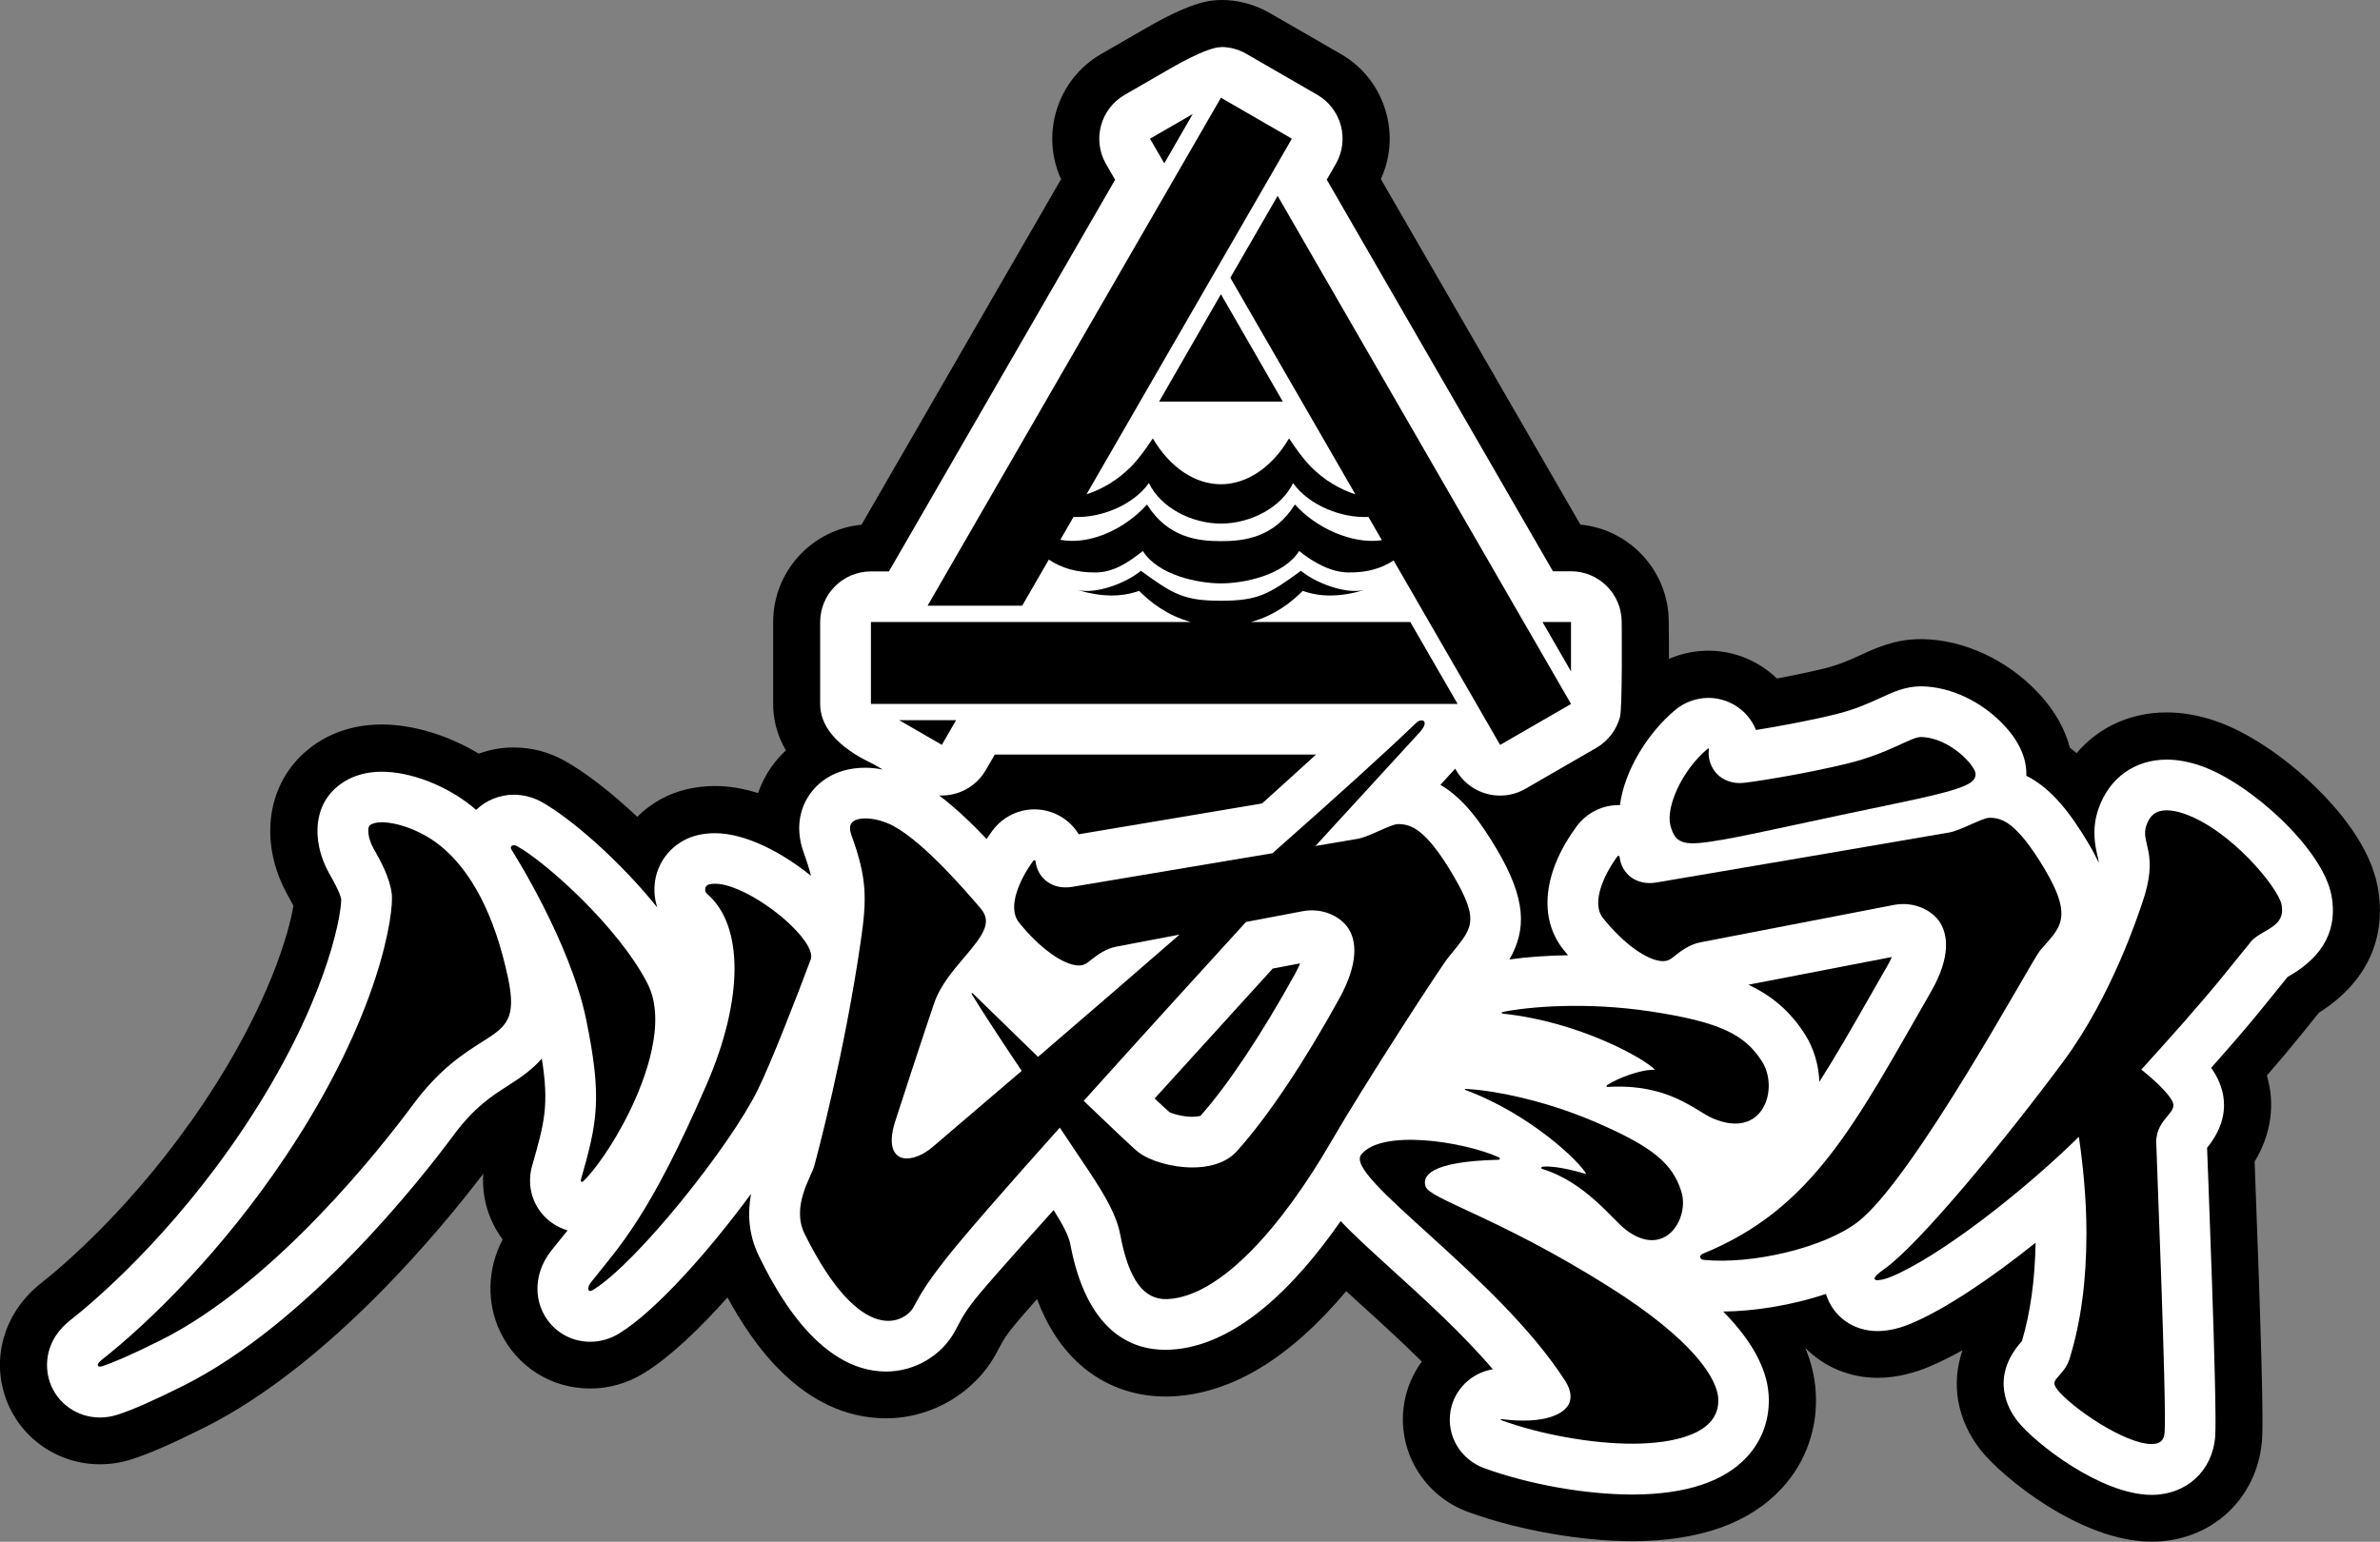
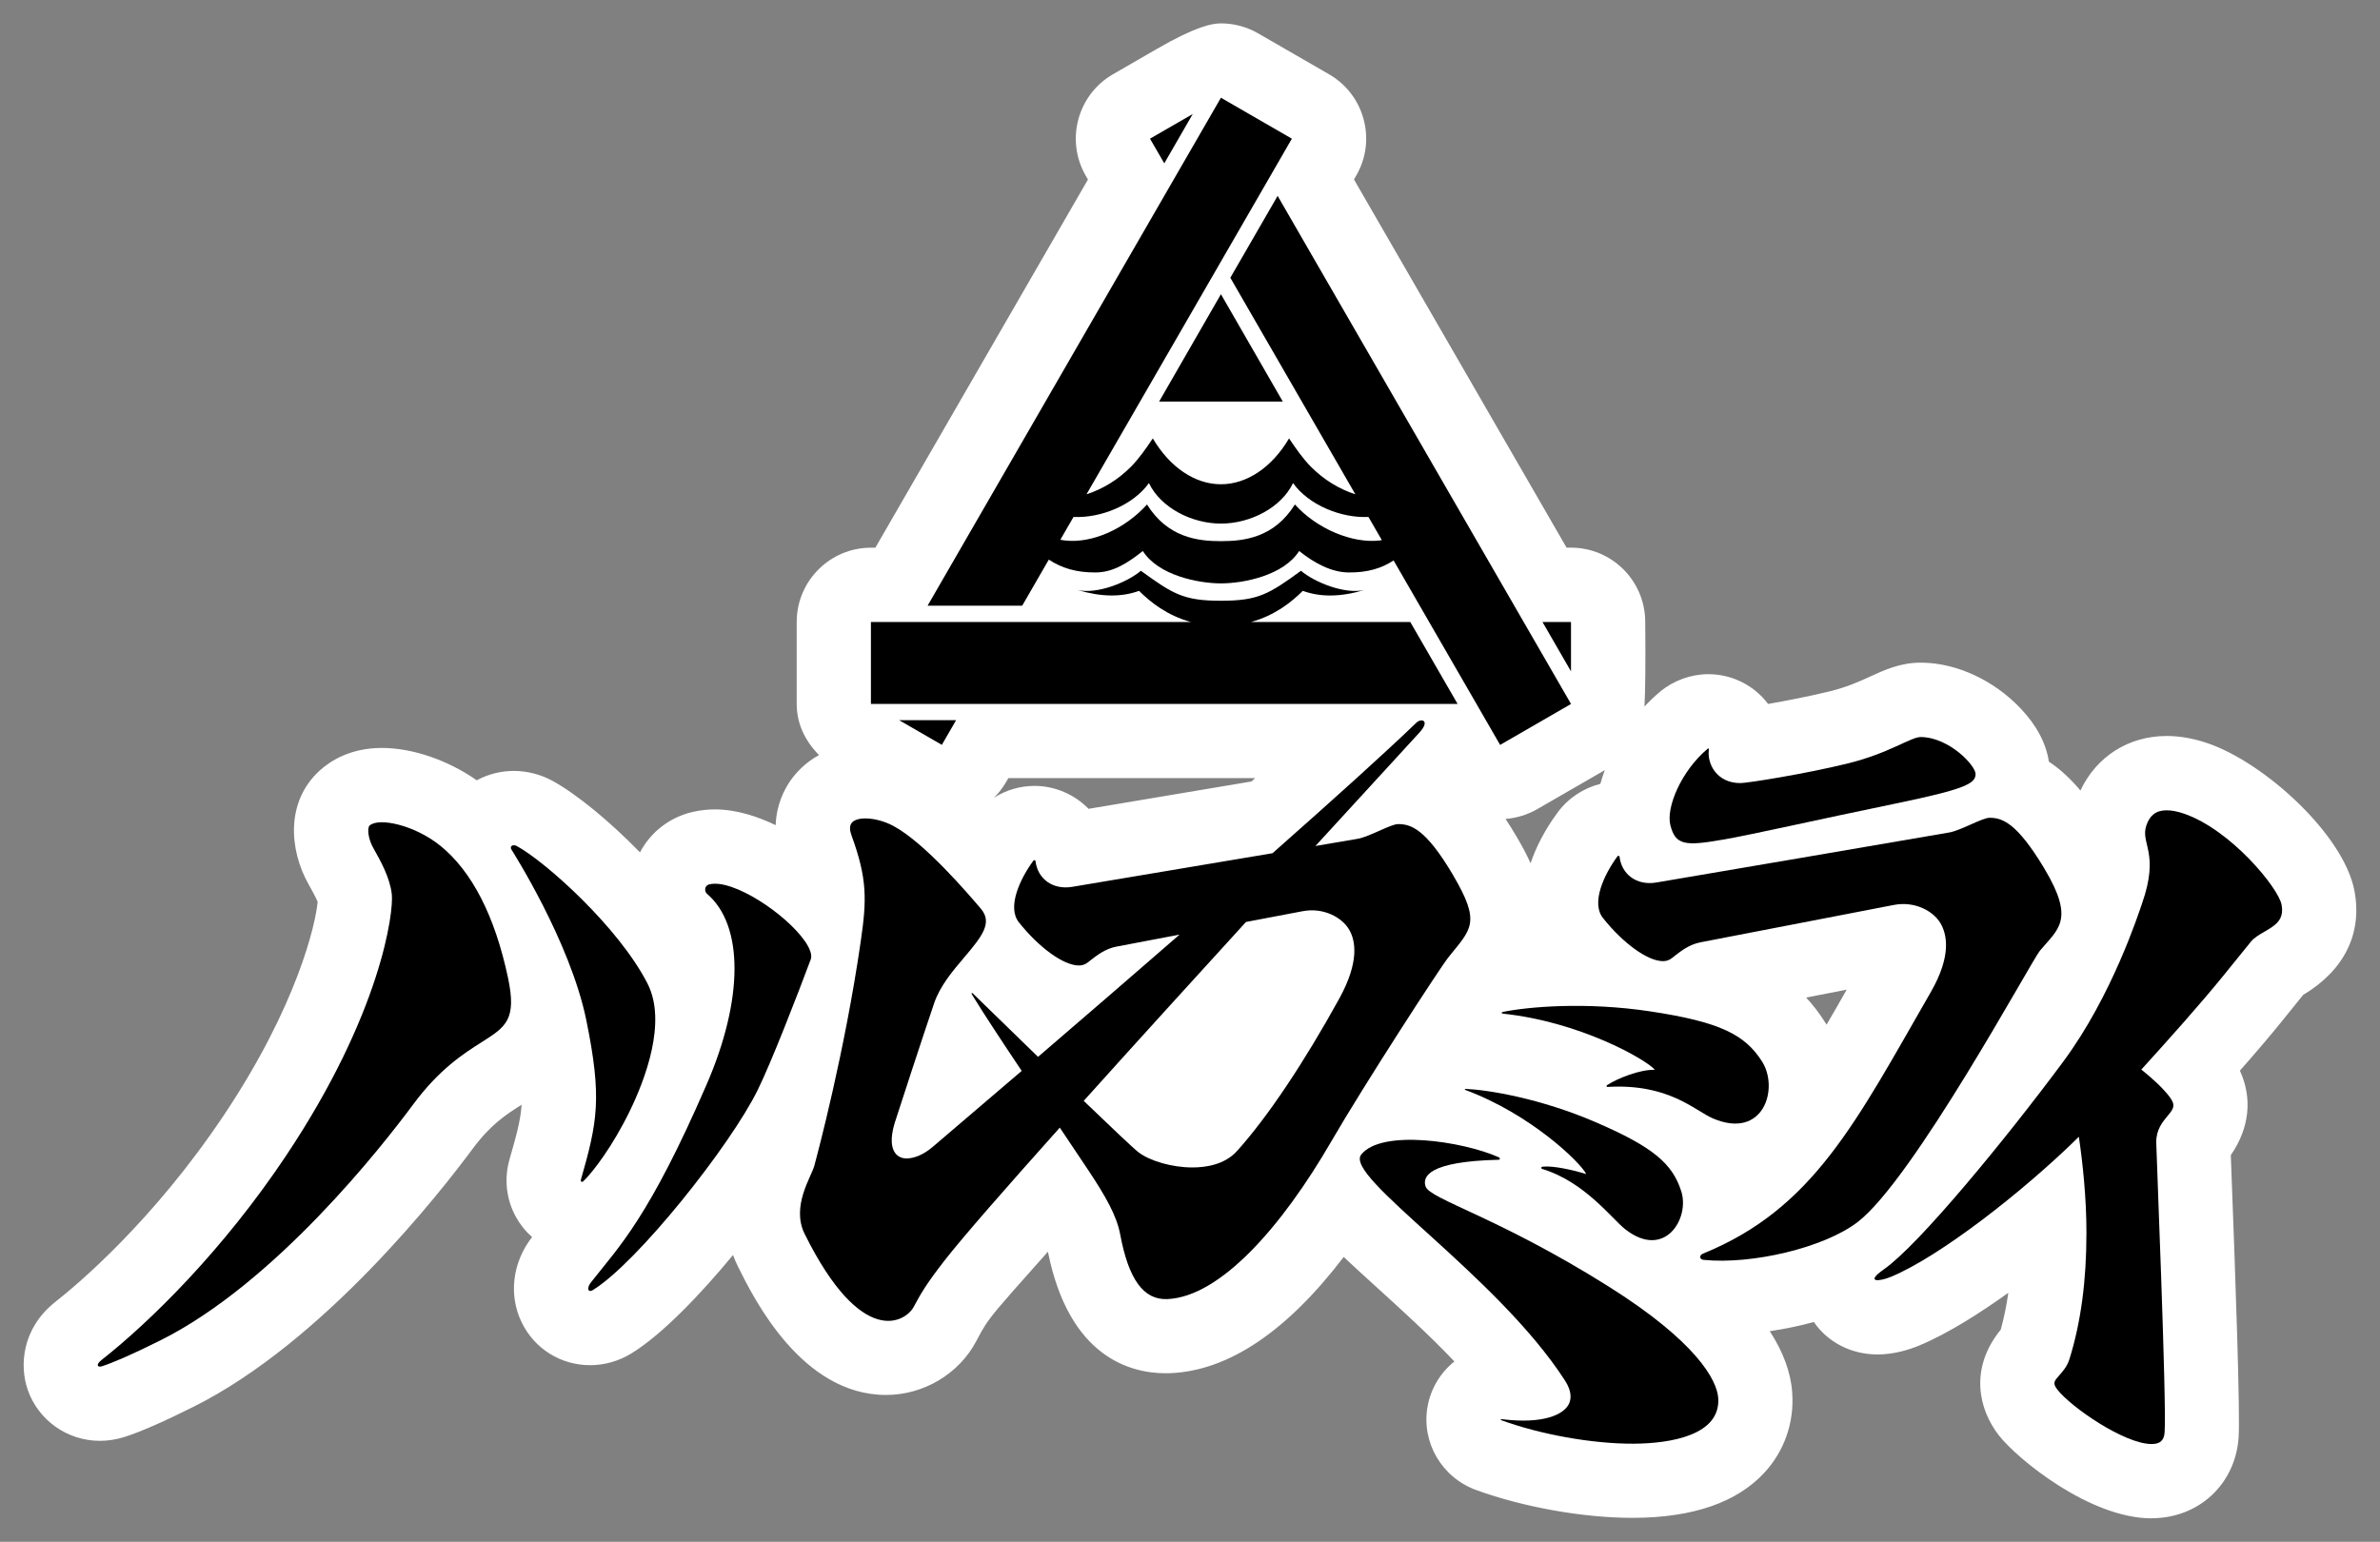
<svg xmlns="http://www.w3.org/2000/svg" id="_レイヤー_2" data-name="レイヤー 2" viewBox="0 0 483.53 313.29">
  <rect x="0" y="0" width="483.53" height="313.29" fill="#808080" stroke="none" />
  <defs>
    <style>
      .cls-1 {
        fill: #fff;
      }
    </style>
  </defs>
  <g id="_ロゴ" data-name="ロゴ">
    <g>
      <g>
        <path class="cls-1" d="M437.14,308.52c-12.59,0-27.31-12.07-31.05-16.87-4.09-5.25-6.05-13.57.39-21.47.65-2.36,1.16-4.84,1.54-7.49-5.61,4.02-12.24,8.28-18.07,10.7-2.02.84-5.13,1.83-8.48,1.83-5.4,0-10.12-2.48-12.96-6.59-2.92.79-5.95,1.42-8.96,1.86,2.74,4.2,4.27,8.37,4.56,12.46.44,6.1-1.58,11.89-5.67,16.31-5.57,6.02-14.47,9.1-26.46,9.16h-.35c-9.96,0-22.1-2.16-31.67-5.63-7.03-2.54-11.21-9.67-9.94-16.95.65-3.7,2.64-6.94,5.46-9.2-5.07-5.34-10.71-10.46-15.81-15.09-2.35-2.14-4.63-4.2-6.68-6.14-11.56,15.14-23.36,23.08-35.13,23.61-.35.02-.69.02-1.04.02-7.13,0-19.64-3.23-23.92-24.7-6.37,7.12-9.02,10.18-10.11,11.48-2.49,2.99-3.09,4.14-4.1,6.04l-.39.73c-3.51,6.6-10.68,10.86-18.27,10.86-17.15,0-26.88-19.6-30.08-26.05-.39-.78-.73-1.58-1.03-2.38-6.81,8.23-14.5,16.22-20.63,19.98-2.56,1.57-5.46,2.4-8.39,2.4-5.98,0-11.32-3.34-13.92-8.71-2.69-5.54-1.88-12.17,2.12-17.33-.77-.67-1.47-1.42-2.08-2.24-2.94-3.89-3.85-8.83-2.5-13.56,1.38-4.82,2.23-7.8,2.45-11.08-.01,0-.03.02-.04.02-3.05,1.94-6.21,3.94-9.92,8.95-6.63,8.96-30.33,39.22-56.67,52.39-6.21,3.1-10.8,5.11-14.04,6.14-1.63.52-3.31.79-5,.79-6.63,0-12.52-4.17-14.67-10.37-1.69-4.88-1.22-12.49,5.66-17.9,4.39-3.45,19.83-16.39,34.23-37.96,14.88-22.28,18.63-38.86,19.01-43.3-.38-.95-1.43-2.82-1.86-3.59-3.9-6.94-4.69-16.79,2.33-23.12,2.3-2.07,6.35-4.55,12.58-4.55s13.41,2.48,19.28,6.57c2.29-1.24,4.87-1.9,7.54-1.9s5.46.7,7.88,2.03c4.98,2.75,11.65,8.27,17.74,14.52,2.15-4.1,5.99-7.12,10.67-8.21,1.47-.34,3-.52,4.55-.52,4.31,0,8.61,1.4,12.35,3.2.13-4.17,1.76-7.27,3.01-9.07,1.07-1.52,2.91-3.6,5.79-5.17-3.01-3.08-4.53-6.56-4.53-10.42v-16.64c0-8.32,6.77-15.08,15.08-15.08h.9l43.19-74.81-.45-.78c-4.16-7.2-1.68-16.44,5.52-20.6l8.81-5.09c8.12-4.71,11.39-5.26,13.15-5.26,2.63,0,5.24.7,7.53,2.02l14.42,8.32c3.49,2.02,5.99,5.27,7.03,9.16,1.04,3.89.51,7.95-1.51,11.44l-.45.78,43.19,74.81h.9c8.32,0,15.08,6.77,15.08,15.08.08,8.01.03,13.76-.15,17.2,1.02-1.09,2.09-2.11,3.21-3.04,2.69-2.24,6.25-3.53,9.75-3.53,4.45,0,8.67,1.93,11.56,5.31.21.24.41.49.6.74,3.9-.68,8.58-1.6,12.51-2.56,3.57-.88,6.09-2.03,8.31-3.05,2.84-1.3,6.04-2.78,10.19-2.78h.32c7.05.11,14.54,3.58,19.97,9.31,3.24,3.41,5.16,7.03,5.74,10.8,2.44,1.62,4.55,3.66,6.41,5.87,3.23-6.89,9.77-11.08,17.51-11.08,2.7,0,5.53.5,8.42,1.5,11.57,3.99,27.55,18.57,29.73,29.92,1.66,8.68-2.04,16.19-10.41,21.19-.94,1.16-2.42,2.99-4.23,5.24-2.33,2.89-5.17,6.23-8.62,10.15,2.58,5.63,1.95,11.67-1.85,17.17.03.69.06,1.57.1,2.62.88,23.03,1.83,50.08,1.48,54.85-.71,9.46-8.14,16.31-17.67,16.31ZM366.93,202.69c1.38,1.47,2.63,3.1,3.79,4.92.12.2.25.4.37.6,1.34-2.29,2.7-4.67,4.09-7.11-2.62.51-5.44,1.05-8.25,1.6ZM305.87,166.4c.82,1.23,1.58,2.47,2.29,3.68,1.1,1.85,2.03,3.62,2.8,5.33,1.14-3.41,2.97-6.89,5.5-10.33,2.15-2.91,5.24-4.94,8.67-5.8.26-.93.56-1.86.91-2.79l-13.74,7.93c-1.98,1.14-4.18,1.81-6.43,1.98ZM210.17,159.69c4.16,0,8.14,1.73,10.99,4.66,7.74-1.29,21.5-3.61,33.09-5.56.25-.23.5-.45.75-.68h-50.14l-.45.78c-.68,1.18-1.51,2.25-2.45,3.19,2.43-1.54,5.28-2.39,8.21-2.39Z" />
-         <path d="M248.06,9.55c1.75,0,3.52.45,5.14,1.38l14.41,8.32c2.37,1.37,4.09,3.62,4.8,6.26.71,2.64.34,5.45-1.03,7.82l-1.83,3.17,45.95,79.58h3.66c5.69,0,10.31,4.61,10.31,10.31,0,0,.18,17.33-.35,19.31-.71,2.64-2.44,4.89-4.8,6.26l-14.41,8.32c-1.62.94-3.4,1.38-5.14,1.38-3.56,0-7.03-1.85-8.93-5.15l-.19-.33c-.9.99-1.9,2.08-3.01,3.29,4.79,2.8,8.31,7.8,11.42,13.04,6.05,10.22,6.08,16.37,2.6,22.45,3.53-.5,7.67-.8,11.91-.86-.36-.42-.69-.83-.97-1.18-5.09-6.42-4.08-15.78,2.72-25.02,2.01-2.71,5.19-4.31,8.52-4.31.09,0,.18.02.27.02.98-7.35,5.89-14.9,11.27-19.38,1.85-1.54,4.28-2.42,6.69-2.42,3.06,0,5.95,1.33,7.94,3.64.74.86,1.33,1.84,1.75,2.88,4.13-.66,10.76-1.86,16.13-3.18,4.01-.98,6.87-2.3,9.17-3.35,2.61-1.2,5.08-2.34,8.18-2.34.05,0,.13,0,.18,0,5.86.09,12.08,3.01,16.64,7.81,3.18,3.35,4.73,6.84,4.62,10.36,5.3,2.65,9.14,7.94,12.5,13.54.87,1.45,1.59,2.82,2.22,4.13-.05-.45-.14-.87-.24-1.31-.48-2.05-1.29-5.48.21-9.74,2.18-6.2,7.35-9.9,13.83-9.9,2.17,0,4.48.42,6.87,1.24,10.08,3.47,24.78,16.85,26.59,26.3,1.3,6.84-1.53,12.34-8.44,16.35-.15.09-.3.17-.44.25-.84,1.03-2.57,3.17-4.8,5.93-3.16,3.92-7,8.35-10.75,12.56,2.31,3.23,4.85,9.26-.83,16.25.07,2.37,2.1,52.56,1.65,58.63-.52,7-5.83,11.89-12.91,11.89-10.28,0-23.78-10.53-27.28-15.02-1.89-2.42-5.6-8.85.81-16.09.04-.04.07-.08.11-.12,1.73-5.84,2.65-12.41,2.78-20.01-8.94,7.15-18.36,13.55-25.45,16.49-1.62.67-4.08,1.47-6.65,1.47-4.93,0-9.03-2.93-10.46-7.45-.01-.03-.02-.07-.03-.1-7.11,2.38-14.81,3.53-20.87,3.58,5.75,5.85,8.84,11.47,9.22,16.82.34,4.77-1.22,9.29-4.41,12.73-4.64,5.01-12.37,7.57-22.98,7.63h-.33c-9.44,0-20.96-2.05-30.04-5.35-4.84-1.75-7.74-6.64-6.86-11.64.77-4.4,4.26-7.74,8.59-8.46-6.19-7.26-13.92-14.27-20.46-20.21-4.13-3.75-7.74-7.02-10.45-9.9-9.22,13.24-21.33,25.54-34.76,26.14-.28.01-.55.02-.82.02-7,0-16.05-3.74-19.37-21.56-.32-1.71-1.74-4.26-3.37-6.84-9.72,10.81-13.53,15.18-14.95,16.89-2.81,3.37-3.58,4.84-4.65,6.88l-.38.72c-2.69,5.05-8.2,8.32-14.05,8.32-14.2,0-22.94-17.61-25.81-23.4-2.25-4.54-2.31-8.99-1.63-12.71-8.38,11.4-19.28,23.77-26.79,28.37-1.81,1.11-3.85,1.69-5.9,1.69h0c-4.13,0-7.82-2.31-9.62-6.02-1.91-3.93-1.27-8.68,1.67-12.42.68-.86,1.36-1.71,2.05-2.56.44-.54.87-1.08,1.32-1.63-2.16-.63-4.11-1.93-5.49-3.75-2.03-2.68-2.65-6.1-1.72-9.37,2.48-8.69,3.49-12.27,1.97-21.79-1.87,2.15-4.22,3.82-6.71,5.4-3.26,2.07-6.96,4.41-11.2,10.14-6.47,8.74-29.57,38.26-54.97,50.96-5.98,2.99-10.35,4.91-13.36,5.87-1.16.37-2.36.56-3.55.56-4.59,0-8.67-2.87-10.15-7.15-1.23-3.56-.8-8.73,4.1-12.58,4.53-3.56,20.45-16.9,35.25-39.06,16.45-24.64,19.8-42.61,19.84-46.5-.26-1.38-1.6-3.77-2.5-5.37-2.97-5.29-3.7-12.67,1.36-17.24,1.68-1.51,4.67-3.32,9.38-3.32,5.84,0,13.04,2.77,18.33,7.05.28.23.55.47.83.71,2.02-1.95,4.77-3.09,7.67-3.09,1.93,0,3.86.5,5.58,1.44,5.88,3.25,15.94,11.96,23.56,21.48-.66-2.01-.78-4.21-.27-6.33,1.02-4.18,4.28-7.39,8.51-8.38,1.1-.26,2.27-.39,3.46-.39,6.31,0,13.79,4.01,19.52,8.66-.33-1.35-.8-2.85-1.45-4.64-2.13-5.83-.16-9.98,1.21-11.93,1.43-2.03,4.76-5.39,11.28-5.39,1.16,0,2.34.14,3.53.35l-1.82-1.05c-1-.57-10.88-4.59-10.88-12.24v-16.64c0-5.69,4.61-10.31,10.31-10.31h3.66l45.95-79.58-1.83-3.17c-2.85-4.93-1.16-11.23,3.77-14.08l8.68-5.01c1-.58,7.97-4.69,10.89-4.69M191.35,161.66c-.19,0-.37-.03-.56-.04,3.29,2.49,6.62,5.66,9.66,8.86.37-.57.77-1.14,1.19-1.71,2-2.71,5.18-4.31,8.52-4.31,3.79,0,7.15,2.01,9,5.06,7.01-1.17,23.85-4,37.25-6.26,3.96-3.56,7.63-6.9,10.96-9.93h-65.27l-1.83,3.16c-1.37,2.37-3.62,4.1-6.26,4.8-.88.24-1.78.35-2.67.35M369.62,219.83c3.27-5.12,6.6-10.92,10.36-17.52,1.09-1.9,2.2-3.86,3.36-5.86.44-.77.77-1.43,1.02-1.99l-.58.11c-6,1.16-19.51,3.78-28.57,5.52,4.75,2.23,8.48,5.35,11.49,10.08,1.82,2.86,2.8,6.25,2.93,9.66M242.26,226.92c.83,0,1.37-.11,1.63-.18,5.53-6.21,12.51-16.69,19.21-28.84.46-.83.79-1.55,1.04-2.15-1.41.27-3.34.64-5.57,1.06-7.96,8.74-16.22,17.83-23.99,26.4,1.92,1.81,2.69,2.5,2.99,2.75.56.32,2.65.97,4.7.97M248.06,0c-2.66,0-6.59.7-15.55,5.9l-.12.07-8.68,5.01c-8.92,5.15-12.34,16.24-8.14,25.43l-40.54,70.21c-10.06.96-17.95,9.46-17.95,19.77v16.64c0,2.76.6,6.06,2.58,9.44-1.09,1.02-2.08,2.15-2.96,3.39-1.15,1.65-2.05,3.43-2.69,5.29-2.8-.88-5.76-1.44-8.77-1.44-1.92,0-3.82.22-5.64.64-3.93.92-7.41,2.89-10.13,5.62-5.23-4.92-10.56-9.07-14.88-11.46-3.13-1.72-6.65-2.63-10.19-2.63-2.47,0-4.87.43-7.13,1.26-6.18-3.73-13.35-5.93-19.7-5.93-7.75,0-12.86,3.14-15.78,5.77-7.78,7.01-9.1,18.67-3.29,29.01.26.46.74,1.32,1.11,2.04-.82,5.21-4.95,20.21-18.07,39.85-14.01,20.98-28.96,33.52-33.21,36.86-7.28,5.73-10.12,14.84-7.22,23.21,2.81,8.13,10.52,13.58,19.18,13.58,2.18,0,4.35-.34,6.46-1.01,3.52-1.12,8.2-3.16,14.72-6.42,25.39-12.69,48.18-40.41,56.71-51.6-.32,4.76,1.04,9.45,3.94,13.35-3.12,5.97-3.34,12.91-.43,18.9,3.41,7.03,10.39,11.39,18.21,11.39,3.81,0,7.57-1.07,10.88-3.1,5.57-3.41,11.71-9.45,17.02-15.41,4.9,9.06,15.2,24.56,32.23,24.56,9.34,0,18.16-5.25,22.48-13.39l.4-.75c.95-1.8,1.38-2.62,3.55-5.22.65-.78,1.89-2.22,4.22-4.86,2.1,5.54,5.02,9.99,8.72,13.28,4.79,4.26,10.81,6.52,17.42,6.52.42,0,.84,0,1.26-.03,12.07-.54,23.96-7.73,35.42-21.38.96.88,1.94,1.77,2.93,2.67,4.01,3.64,8.34,7.57,12.43,11.64-1.77,2.41-3.01,5.24-3.55,8.31-1.67,9.57,3.81,18.94,13.03,22.27,10.04,3.65,22.8,5.91,33.29,5.91h.33c13.41-.07,23.48-3.67,29.99-10.69,5-5.4,7.46-12.47,6.92-19.9-.21-2.88-.9-5.76-2.08-8.63,0,0,.01,0,.02,0,3.76,3.78,8.97,6.03,14.66,6.03,4.14,0,7.89-1.19,10.31-2.2,2.24-.93,4.58-2.1,6.93-3.41-2.34,6.76-1.16,14.07,3.62,20.2,4.28,5.5,20.39,18.7,34.81,18.7,12.1,0,21.53-8.72,22.43-20.73.29-3.96-.15-20.52-1.47-55.36-.02-.41-.03-.79-.04-1.14,3.37-5.58,4.21-11.68,2.49-17.49,2.66-3.07,4.93-5.76,6.86-8.16,1.51-1.87,2.79-3.45,3.71-4.6,9.7-6.12,13.91-15.2,11.91-25.72-1.56-8.14-7.91-15.63-12.96-20.49-6.39-6.14-13.64-10.89-19.9-13.05-3.41-1.17-6.76-1.76-9.99-1.76-7.36,0-13.84,3.03-18.29,8.27-.44-.38-.9-.75-1.37-1.11-.89-3.41-2.8-7.31-6.55-11.26-6.29-6.64-15.05-10.67-23.43-10.79-.11,0-.23,0-.32,0-5.19,0-9.06,1.78-12.17,3.21-2.13.98-4.34,1.99-7.46,2.76-2.98.73-6.42,1.44-9.59,2.03-3.72-3.61-8.71-5.65-13.94-5.65-2.77,0-5.49.58-7.99,1.67,0-2.16,0-4.67-.04-7.58-.03-10.28-7.91-18.75-17.95-19.71l-40.54-70.21c1.92-4.19,2.32-8.87,1.11-13.37-1.37-5.12-4.65-9.4-9.25-12.05l-14.42-8.32c-3.02-1.74-6.45-2.66-9.92-2.66h0Z" />
      </g>
      <g>
        <path d="M89.43,171.83c-5.14-4.16-12.44-5.78-14.33-4.09-.54.49-.31,2.7.72,4.53,1.51,2.69,3.39,6.03,3.78,9.42.41,3.54-2.11,24.15-21.54,53.23-12.68,18.99-27.41,33.54-37.45,41.44-1.19.93-.82,1.55.1,1.26,2.05-.66,5.64-2.15,11.89-5.27,23.35-11.67,45.16-39.59,51.29-47.87,5.38-7.27,10.34-10.42,13.96-12.71,4.93-3.13,7.18-4.55,5.35-13.14-2.68-12.56-7.32-21.58-13.77-26.81Z" />
        <path d="M131.54,199.83c-5.83-11.38-20.59-24.64-26.53-27.91-.72-.4-1.52-.05-1.12.68.12.21,11.93,18.66,15.21,34.62,3.26,15.9,2.27,20.76-1.08,32.49-.12.41.23.57.51.3,2.04-1.98,5.99-7.2,9.45-14.32,3.05-6.29,7.58-18.02,3.56-25.85Z" />
        <path d="M163.5,191.21c-3.78-5.45-14.53-12.66-19.36-11.52-1.13.26-1,1.51-.53,1.9,7.59,6.46,7.4,21.59-.03,38.73-11.74,27.08-17.73,32.89-23.51,40.24-.95,1.2-.59,2.17.37,1.58,8.98-5.5,27.93-29.31,33.52-40.7,2.79-5.68,8.08-19.33,10.76-26.51.31-.83-.12-2.15-1.21-3.72Z" />
        <path d="M305.4,205.98c15.49,1.63,28.9,9.21,30.82,11.4-2.98-.11-7.62,1.74-9.7,3.1-.23.15-.14.39.08.38,12.44-.74,17.76,4.83,21.34,6.37,10.37,4.47,13.52-6.07,10.05-11.53-3.47-5.46-8.5-8.04-22.7-10.19-13.1-1.98-24.8-.94-29.91.1-.43.09-.36.33.02.37Z" />
        <path d="M313.43,237.06c-.37.04-.38.38-.12.46,8.68,2.64,14.16,10.14,16.89,12.27,8,6.25,13.15-2.19,11.37-7.73-1.77-5.54-5.56-8.94-17.42-14.05-11.18-4.82-21.8-6.55-26.33-6.75-.28-.01-.3.14-.07.23,13.25,4.92,23.33,14.7,24.51,17.06-2.45-.74-6.6-1.73-8.83-1.49Z" />
        <path d="M349.85,170.65c6.85-1.21,18.86-3.99,35.21-7.36,14.47-2.98,16.24-4.11,16.31-5.98.06-1.67-5.27-7.46-11.12-7.55-2.02-.03-6.37,3.29-14.93,5.39-8.56,2.1-20.29,3.97-21.74,3.97-4.81,0-6.83-3.94-6.39-6.88.02-.12-.15-.19-.24-.11-5.32,4.44-8.52,11.92-7.59,15.55,1.02,3.99,2.87,4.3,10.47,2.96Z" />
        <path d="M463.53,183.82c-.65-3.42-10.3-15.21-19.82-18.49-1.31-.45-2.5-.68-3.52-.68-2.18,0-3.41,1.03-4.11,3.02-1.33,3.77,2.77,5.51-.91,15.96-.71,2.02-6.05,18.65-15.96,32.04-11.72,15.82-29.37,37.29-36.47,42.25-3.9,2.73-.99,2.53,1.44,1.52,9.8-4.06,26.74-17.2,38.17-28.45.79,5.4,1.54,12.35,1.54,19.51,0,9.76-1.12,18.15-3.44,25.63-.47,1.51-1.35,2.51-2.06,3.31-1.07,1.2-1.42,1.61-.4,2.93,2.76,3.54,13.59,11.05,19.15,11.05h0c1.7,0,2.51-.72,2.63-2.34.44-5.98-1.7-57.43-1.7-59.02,0-2.53,1.26-4.05,2.27-5.27,1.23-1.48,1.79-2.16.39-3.99-1.47-1.9-3.71-3.89-5.69-5.47,5.29-5.83,11.96-13.25,16.92-19.39,2.82-3.49,4.85-6.01,5.37-6.63.68-.81,1.66-1.38,2.7-1.98,2.2-1.28,4.09-2.38,3.5-5.5Z" />
        <path d="M295.18,177.76c-5.57-9.42-8.58-10.3-11.12-10.31-1.53,0-5.81,2.57-8.23,2.99-1,.17-4.18.71-8.58,1.46,8.91-9.73,16.47-17.96,21.12-23.04,2.24-2.44.44-3.03-.64-1.99-5.94,5.73-16.24,15.05-29.2,26.5-16.2,2.73-38.07,6.41-40.74,6.84-3.9.63-6.99-1.61-7.42-5.27-.02-.18-.3-.23-.43-.05-2.72,3.7-5.39,9.44-2.94,12.52,4.09,5.16,9.11,8.78,12.2,8.77,1.27,0,1.9-.71,2.46-1.14,1.23-.95,2.91-2.26,5.15-2.69,2.23-.43,7.2-1.37,12.83-2.44-9.02,7.85-18.72,16.23-28.75,24.84-5.01-4.86-9.88-9.6-13.21-12.85-.28-.27-.4-.11-.18.24,2.29,3.75,6.02,9.41,10.07,15.46-5.96,5.11-12.01,10.28-18.09,15.45-2,1.7-3.9,2.34-5.3,2.34-.98,0-1.78-.38-2.31-1.1-1.16-1.58-.68-4.25-.07-6.21.59-1.91,6.09-18.7,8-24.28,1.2-3.5,3.78-6.54,6.06-9.22,3.82-4.49,5.82-7.14,3.37-9.99-2.48-2.9-11.32-13.3-17.69-16.74-1.8-.97-3.94-1.55-5.73-1.55-1.38,0-2.39.35-2.83.98-.39.56-.38,1.39.02,2.49,3.24,8.86,3.08,13.13,1.88,21.44-3.28,22.69-8.84,43.45-9.45,45.69-.6,2.24-4.73,8.24-1.96,13.82,11.65,23.49,20.56,17.84,22.16,14.83,1.39-2.61,2.53-4.61,6.22-9.36,3.61-4.65,12.44-14.74,23.46-27.06,2.14,3.18,4.16,6.2,5.91,8.83,3.4,5.13,5.65,9.07,6.36,12.87,1.71,9.15,4.75,13.36,9.6,13.14,10.72-.48,23.21-14.65,33.26-31.99,6.7-11.57,22.15-35.38,23.83-37.47,4.64-5.79,6.69-6.94.91-16.73ZM272.12,202.86c-7.09,12.87-14.52,24.05-20.81,31.03-2.48,2.75-6.29,3.33-9.05,3.33-4.07,0-8.59-1.27-10.98-3.1-.97-.74-5.5-5.04-11.11-10.43,10.3-11.46,22-24.33,32.97-36.35,5.92-1.13,10.67-2.03,11.47-2.18,4.29-.83,8.03,1.27,9.46,3.69,1.36,2.29,2.12,6.58-1.95,14.01Z" />
        <path d="M415.34,176.48c-5.64-9.39-8.58-10.3-11.12-10.31-1.53,0-5.81,2.57-8.23,2.99-4.55.79-55.45,9.51-59.54,10.17-3.9.63-6.99-1.61-7.42-5.27-.02-.18-.3-.23-.43-.05-2.72,3.7-5.39,9.44-2.94,12.52,4.09,5.16,9.11,8.78,12.21,8.77,1.27,0,1.9-.71,2.46-1.14,1.23-.95,2.91-2.26,5.15-2.69,6.42-1.23,37.17-7.18,39.28-7.59,4.29-.83,8.03,1.27,9.46,3.69,1.36,2.29,2.28,6.67-1.95,14.01-15.28,26.56-23.86,44.02-46.31,53.16-.77.31-.72,1.18.16,1.26,9.83.98,24.41-2.45,31.25-7.66,11.34-8.65,35.34-53.08,37.05-55.14,3.68-4.44,7.23-6.19.91-16.73Z" />
        <path d="M326.65,261.31c-22.3-14-36.15-17.64-37.02-20.22-.69-2.04.65-5.09,14.8-5.43.35,0,.41-.36.04-.52-7.34-3.26-23.85-5.74-27.93-.52-3.53,4.52,27.57,24.45,41.41,45.9,1.45,2.25,1.27,3.83.76,4.82-1.04,2.02-4.98,4.08-13.5,3.04-.37-.05-.45.11-.09.24,7.77,2.82,18.28,4.77,26.8,4.73h0c7.53-.04,17.7-1.74,17.16-9.31-.26-3.56-4.32-11.36-22.41-22.72Z" />
      </g>
      <g>
        <polygon points="260.62 81.6 248.05 59.78 235.49 81.6 260.62 81.6" />
        <polygon points="242.32 23.17 233.64 28.18 236.54 33.19 242.32 23.17" />
        <polygon points="191.35 151.35 194.24 146.34 182.67 146.34 191.35 151.35" />
        <polygon points="319.17 126.39 313.38 126.39 319.17 136.42 319.17 126.39" />
        <path d="M254.16,126.39c4.91-1.35,8.31-4.13,10.52-6.33,3.61,1.3,7.67,1.27,12.52-.18-3.94.93-10.07-1.52-12.89-3.9-6.54,4.77-8.73,6.09-16.26,6.09s-9.72-1.33-16.26-6.09c-2.81,2.37-8.94,4.83-12.88,3.9,4.84,1.44,8.9,1.48,12.51.18,2.22,2.21,5.62,4.99,10.53,6.33h-65.01v16.64h119.19l-9.61-16.64h-32.37Z" />
        <path d="M319.17,143.03l-9.61-16.64-42.57-73.73-7.42-12.86-9.61,16.64,2.62,4.54,22.78,39.46c-3.3-1.06-6.42-2.98-8.98-5.55-1.73-1.74-3.12-3.78-4.49-5.81-3.47,5.9-8.59,9.32-13.84,9.32s-10.37-3.42-13.84-9.32c-1.37,2.03-2.76,4.07-4.49,5.81-2.56,2.57-5.68,4.49-8.98,5.55l25.32-43.85,1.99-3.45,9.61-16.64,4.8-8.32-14.41-8.32-9.61,16.64h0s-49.99,86.58-49.99,86.58h19.22l5.41-9.37c2.58,1.69,5.54,2.65,9.57,2.61,3.42-.03,6.35-1.82,9.53-4.36,3.13,4.94,11.23,6.58,15.88,6.58s12.75-1.63,15.88-6.58c3.18,2.54,6.62,4.33,10.04,4.36,3.9.04,6.72-.86,9.15-2.44l4.93,8.54,2.3,3.98,9.61,16.64,4.8,8.32,14.41-8.32ZM280.29,109.82c-5.59.66-12.81-2.41-17.21-7.31-4.21,6.72-10.26,7.45-15.02,7.45s-10.82-.73-15.03-7.45c-4.4,4.9-11.1,7.97-16.69,7.31-.31-.04-.62-.09-.92-.14l2.68-4.64c5.54.27,12.1-2.39,15.32-6.88,2.4,5,8.68,8.23,14.64,8.23s12.24-3.23,14.64-8.23c3.22,4.49,9.78,7.15,15.32,6.88l2.72,4.71c-.15.02-.3.05-.45.07Z" />
      </g>
    </g>
  </g>
</svg>